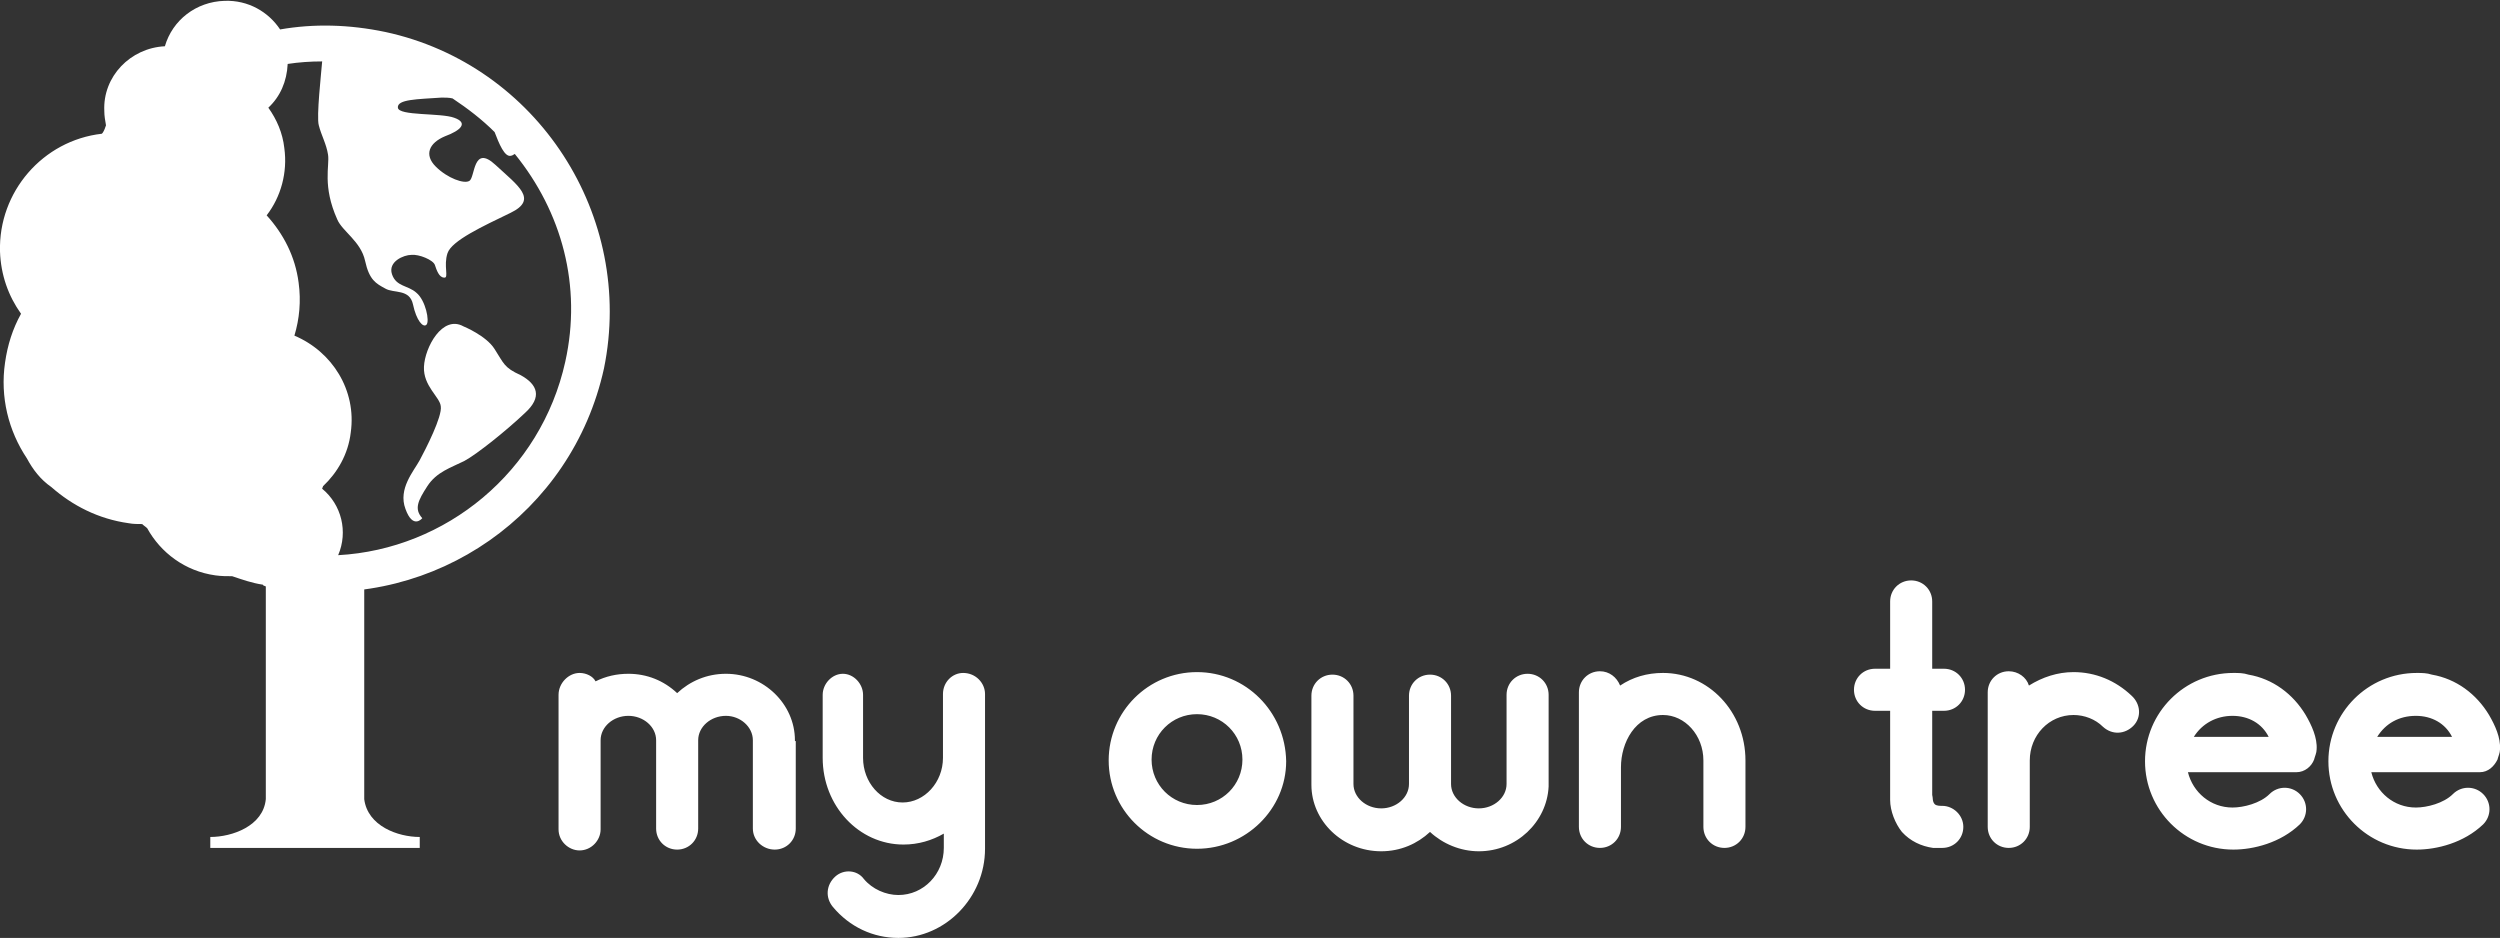
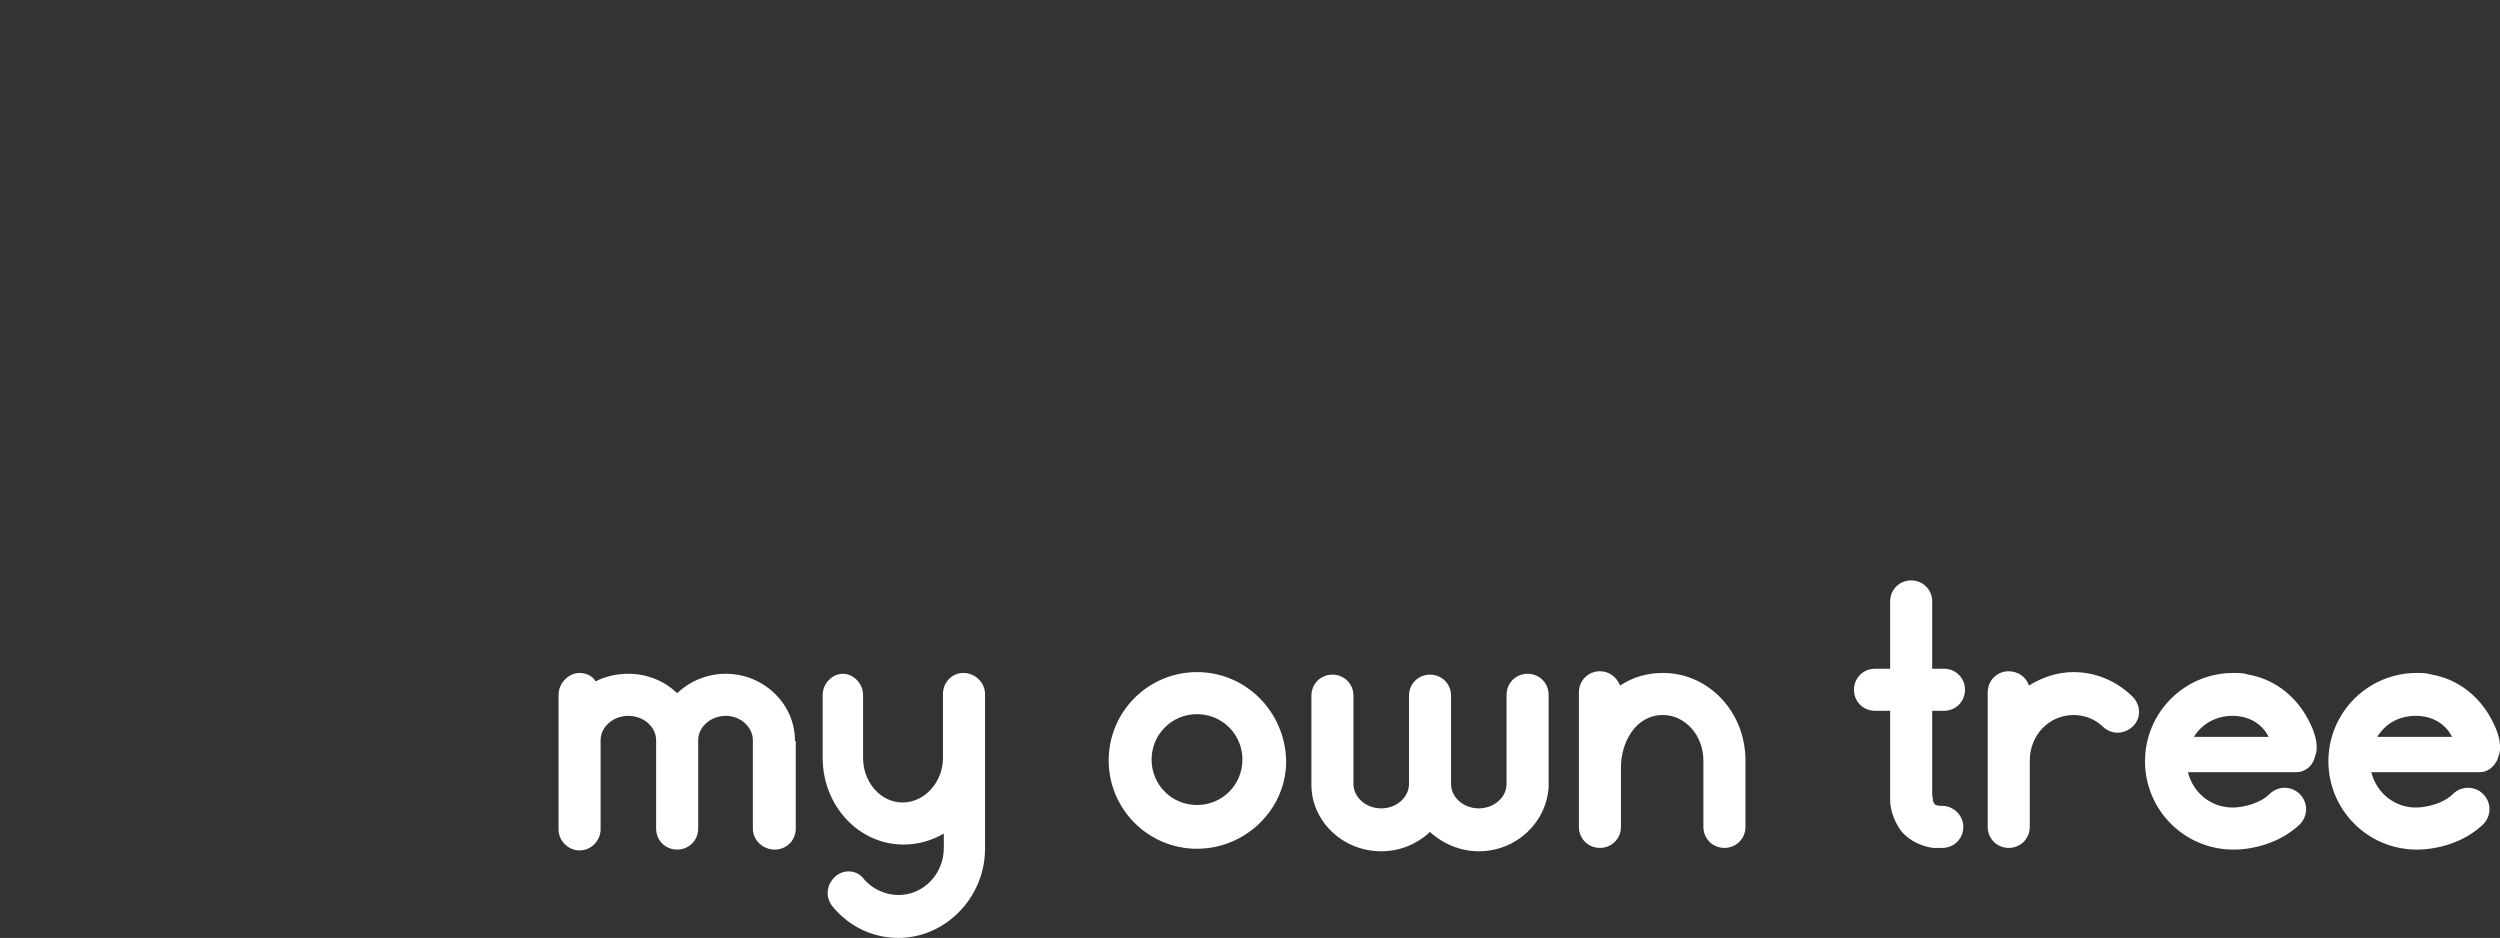
<svg xmlns="http://www.w3.org/2000/svg" viewBox="0 0 297.2 111.5">
  <rect x="0" y="0" width="297.2" height="111.5" fill="#333333" stroke="none" />
  <g fill="#FFFFFF">
    <path d="M94.6 88.1V98.5c0 1.4-1.1 2.5-2.5 2.5s-2.6-1.1-2.6-2.5V88.1 88c0-1.6-1.5-2.9-3.2-2.9-1.8 0-3.3 1.3-3.3 2.9v10.5c0 1.4-1.1 2.5-2.5 2.5S78 99.9 78 98.5V88.1 88c0-1.6-1.5-2.9-3.3-2.9-1.8 0-3.3 1.3-3.3 2.9v10.6c0 1.3-1.1 2.5-2.5 2.5-1.3 0-2.5-1.1-2.5-2.5v-16c0-1.4 1.2-2.6 2.5-2.6.8 0 1.6.4 1.9 1 1.2-.6 2.5-.9 3.9-.9 2.2 0 4.2.8 5.8 2.3 1.5-1.4 3.5-2.3 5.8-2.3 4.5 0 8.2 3.6 8.2 7.9v.1zM117.1 82.5v18.4c0 5.8-4.7 10.6-10.3 10.6-3 0-5.8-1.3-7.8-3.7-.9-1.1-.8-2.6.3-3.6 1-.9 2.6-.8 3.4.3 1 1.2 2.6 1.9 4.1 1.9 3 0 5.4-2.5 5.4-5.6v-1.7c-1.4.8-3 1.3-4.8 1.3-5.3 0-9.6-4.6-9.6-10.3v-7.5c0-1.3 1.1-2.5 2.4-2.5 1.3 0 2.4 1.2 2.4 2.5v7.5c0 2.9 2.1 5.3 4.7 5.3s4.8-2.4 4.8-5.3v-7.6c0-1.4 1.1-2.5 2.4-2.5 1.5 0 2.6 1.2 2.6 2.5zM142.3 100.9c-5.8 0-10.5-4.7-10.5-10.5s4.7-10.5 10.5-10.5 10.5 4.7 10.6 10.6c0 5.7-4.8 10.4-10.6 10.4zm0-16c-3 0-5.4 2.4-5.4 5.4s2.4 5.4 5.4 5.4c3 0 5.4-2.4 5.4-5.4s-2.4-5.4-5.4-5.4zM184.1 93.2v.3c-.2 4.2-3.8 7.7-8.3 7.7-2.2 0-4.3-.9-5.8-2.3-1.5 1.4-3.5 2.3-5.8 2.3-4.6 0-8.3-3.6-8.3-7.9V93 82.7c0-1.4 1.1-2.5 2.5-2.5s2.5 1.1 2.5 2.5V93.2c0 1.6 1.5 2.9 3.3 2.9 1.8 0 3.3-1.3 3.3-2.9V93 82.7c0-1.4 1.1-2.5 2.5-2.5s2.5 1.1 2.5 2.5V93.2c0 1.6 1.5 2.9 3.3 2.9 1.8 0 3.3-1.3 3.3-2.9V82.6c0-1.4 1.1-2.5 2.5-2.5s2.5 1.1 2.5 2.5v10.6zM207.5 90.4v7.9c0 1.4-1.1 2.5-2.5 2.5s-2.5-1.1-2.5-2.5v-7.9c0-3-2.2-5.4-4.8-5.4-3.3 0-5 3.3-5 6.2v7.1c0 1.4-1.1 2.5-2.5 2.5s-2.5-1.1-2.5-2.5v-16c0-1.4 1.1-2.5 2.5-2.5 1.1 0 2 .7 2.4 1.7 1.5-1 3.2-1.5 5.1-1.5 5.4 0 9.8 4.6 9.8 10.4zM233.4 98.3c0 1.4-1.1 2.5-2.5 2.5h-1.1c-1.4-.2-2.7-.8-3.7-1.9-.8-1-1.4-2.5-1.4-3.8V84.5h-1.8c-1.4 0-2.5-1.1-2.5-2.5s1.1-2.5 2.5-2.5h1.8v-8c0-1.4 1.1-2.5 2.5-2.5s2.5 1.1 2.5 2.5v8h1.4c1.4 0 2.5 1.1 2.5 2.5s-1.1 2.5-2.5 2.5h-1.4v10c.1.3 0 .8.3 1.1.2.2.6.2.9.2 1.3 0 2.5 1.1 2.5 2.5zM253.6 86.3c-1 1-2.5 1.1-3.6.1-.9-.9-2.2-1.4-3.5-1.4-2.9 0-5.2 2.4-5.2 5.4v7.9c0 1.4-1.1 2.5-2.5 2.5s-2.5-1.1-2.5-2.5v-16c0-1.4 1.1-2.5 2.5-2.5 1.1 0 2.1.7 2.4 1.7 1.6-1 3.4-1.6 5.3-1.6 2.6 0 5 1 6.9 2.8 1.1 1 1.2 2.6.2 3.6zM273 91.8h-12.9c.6 2.4 2.7 4.2 5.3 4.2 1.3 0 3.3-.5 4.4-1.6 1-1 2.6-1 3.6 0s1 2.6 0 3.6c-2.3 2.2-5.5 3-7.9 3-5.8 0-10.5-4.7-10.5-10.5S259.7 80 265.5 80c.6 0 1.2 0 1.8.2 2.9.5 5.3 2.3 6.8 4.8.7 1.2 1.4 2.7 1.3 4.1 0 .4-.2.8-.3 1.2-.3.8-1.1 1.5-2.1 1.5zm-12.2-4.2h8.9c-.8-1.6-2.4-2.5-4.3-2.5s-3.6.9-4.6 2.5zM294.8 91.8h-12.9c.6 2.4 2.7 4.2 5.3 4.2 1.3 0 3.3-.5 4.4-1.6 1-1 2.6-1 3.6 0s1 2.6 0 3.6c-2.3 2.2-5.5 3-7.9 3-5.8 0-10.5-4.7-10.5-10.5S281.5 80 287.3 80c.6 0 1.2 0 1.8.2 2.9.5 5.3 2.3 6.8 4.8.7 1.2 1.4 2.7 1.3 4.1 0 .4-.2.8-.3 1.2-.4.8-1.1 1.5-2.1 1.5zm-12.2-4.2h8.9c-.8-1.6-2.4-2.5-4.3-2.5-2 0-3.6.9-4.6 2.5z" />
  </g>
-   <path fill-rule="evenodd" clip-rule="evenodd" fill="#FFFFFF" d="M43.3 95V67H31.6v28c-.3 3.2-4 4.5-6.6 4.5v1.3h24.9v-1.3c-2.6 0-6.2-1.3-6.6-4.5z" />
-   <path fill="#FFFFFF" d="M45.8 3.8c-4.3-.9-8.5-1-12.5-.3C31.9 1.4 29.5 0 26.7.1c-3.4.1-6.2 2.3-7.1 5.4-4.1.2-7.4 3.6-7.2 7.7 0 .6.1 1.1.2 1.7-.1.3-.2.6-.4.9l-.1.1c-7 .8-12.3 6.9-12.1 14 .1 2.8 1 5.3 2.5 7.4-1 1.8-1.6 3.7-1.9 5.8-.6 4.1.4 8.1 2.6 11.4.7 1.3 1.6 2.5 2.9 3.4 2.5 2.2 5.6 3.8 9.2 4.3.5.1 1.1.1 1.6.1.2.2.4.3.6.5 1.6 2.9 4.5 5.1 8.1 5.6.7.1 1.4.1 2 .1 1.2.4 2.3.8 3.6 1 0 0 .1 0 .1.1 1 .4 2.1.6 3.2.5 17.2 2.2 33.5-9 37.3-26.3 3.7-18.1-7.9-36.1-26-40zM67.2 43c-2.9 13.1-14.2 22.3-27 23 1.2-2.8.4-6-1.9-7.9 0-.1.1-.2.1-.3 1.7-1.6 3-3.8 3.3-6.4.7-5-2.2-9.6-6.7-11.5.6-2 .8-4.1.5-6.3-.4-3.1-1.8-5.8-3.8-8 1.7-2.2 2.5-5.1 2.1-8-.2-1.8-.9-3.4-1.9-4.8 1.4-1.3 2.2-3.1 2.3-5.2 1.3-.2 2.7-.3 4.1-.3-.1 1.3-.7 6.6-.4 7.6.3 1.2.9 2.2 1.1 3.5.2 1.3-.7 3.7 1.1 7.7.6 1.4 2.8 2.6 3.3 4.9.5 2.3 1.3 2.7 2.4 3.3 1 .6 2.9 0 3.3 1.9.4 1.9 1.2 2.8 1.6 2.4.4-.4-.1-2.9-1.2-3.8-1-.9-2.4-.7-2.9-2.2-.5-1.5 1.4-2.3 2.3-2.3.9-.1 2.6.6 2.8 1.2.2.6.5 1.5 1.1 1.5.6.1-.1-1.4.4-2.9s4.2-3.2 7.5-4.8c3.3-1.6.9-3.2-1.8-5.7s-2.4 1.5-3.1 1.9c-.6.4-2.6-.3-4-1.7s-.8-2.8 1.1-3.6c1.9-.7 2.8-1.6 1.1-2.2-1.6-.6-6.6-.2-6.7-1.2-.1-1 2.3-1 5.2-1.2.4 0 .9 0 1.3.1 1.8 1.2 3.5 2.5 5 4 .5 1.3 1.2 3.1 2 2.8.1 0 .2-.1.4-.2 5.6 6.9 8 15.7 6 24.7z" />
-   <path fill="#FFFFFF" d="M58.8 41.5c-1-1.6-3.7-2.7-3.7-2.7-2.5-1.4-4.6 2.5-4.7 4.8-.1 2.3 1.9 3.6 2 4.7.2 1.2-1.8 5.1-2.5 6.4-.7 1.3-2.6 3.4-1.7 5.8.9 2.5 2 1.1 2 1.1-1-1.1-.5-2.1.6-3.8 1.1-1.7 2.8-2.2 4.4-3 1.5-.8 5.1-3.7 7.2-5.7 2.1-1.9 1.5-3.4-.5-4.5-2-.9-2-1.4-3.1-3.1z" />
</svg>